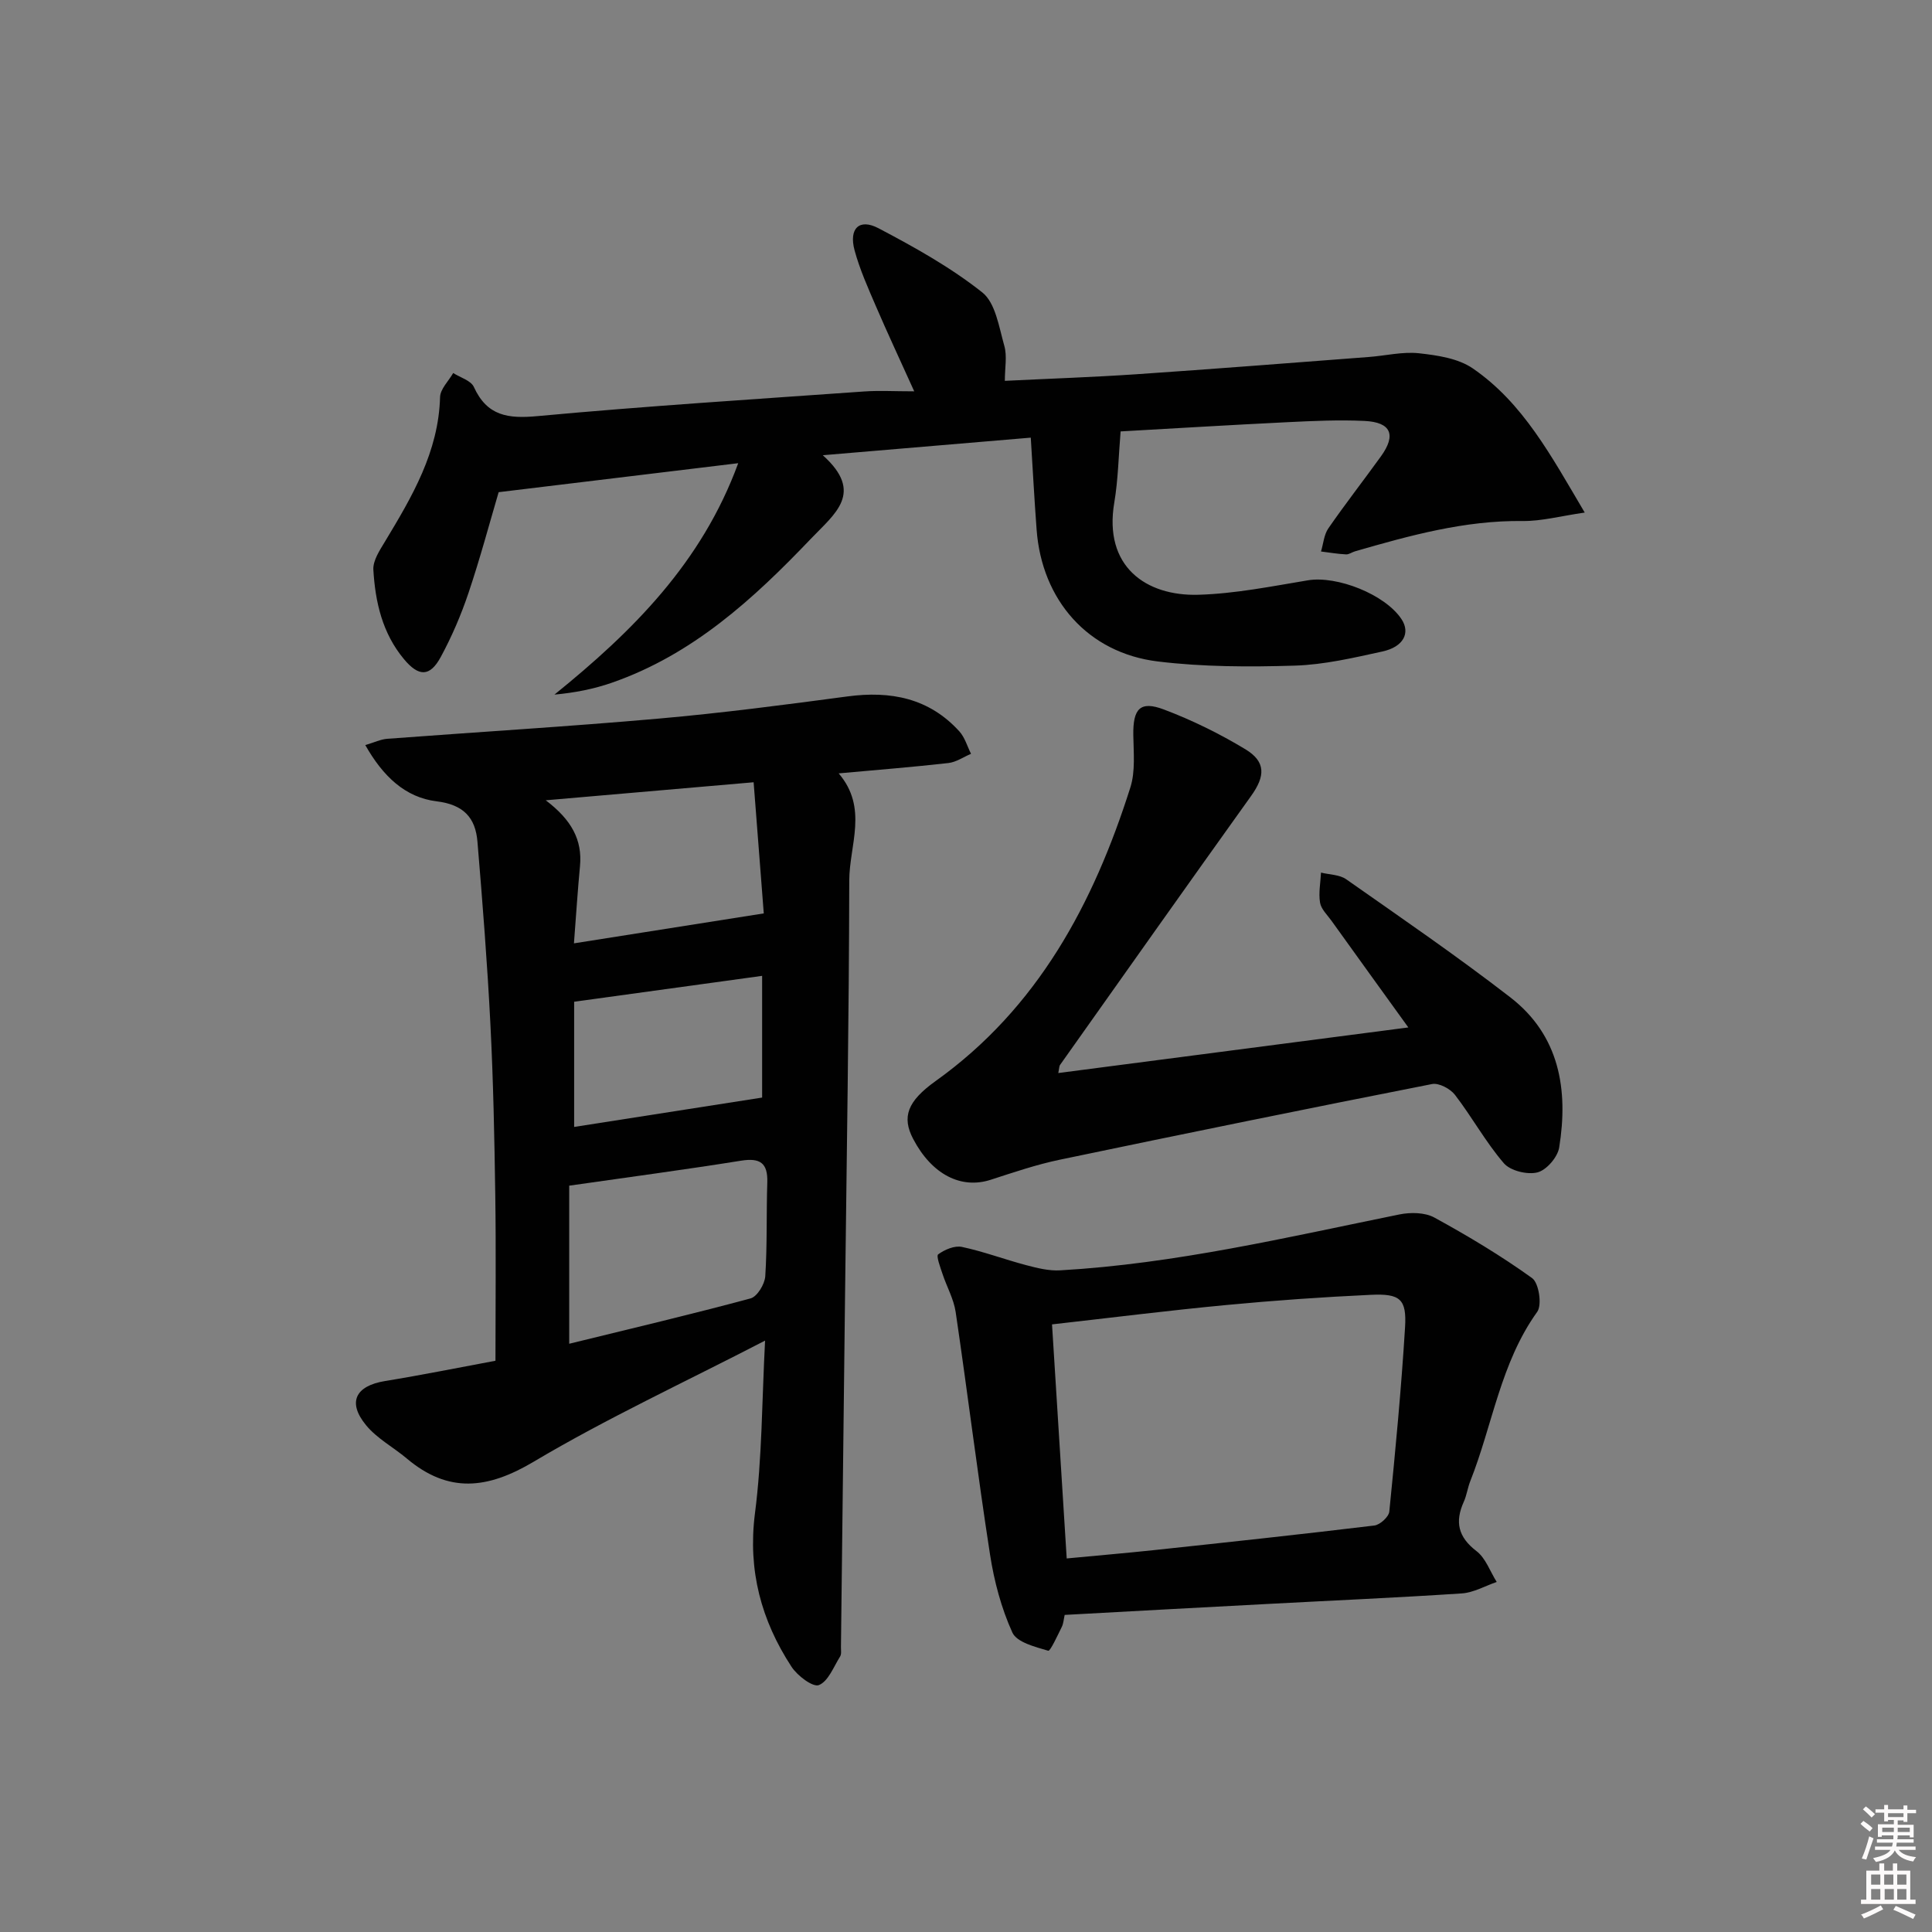
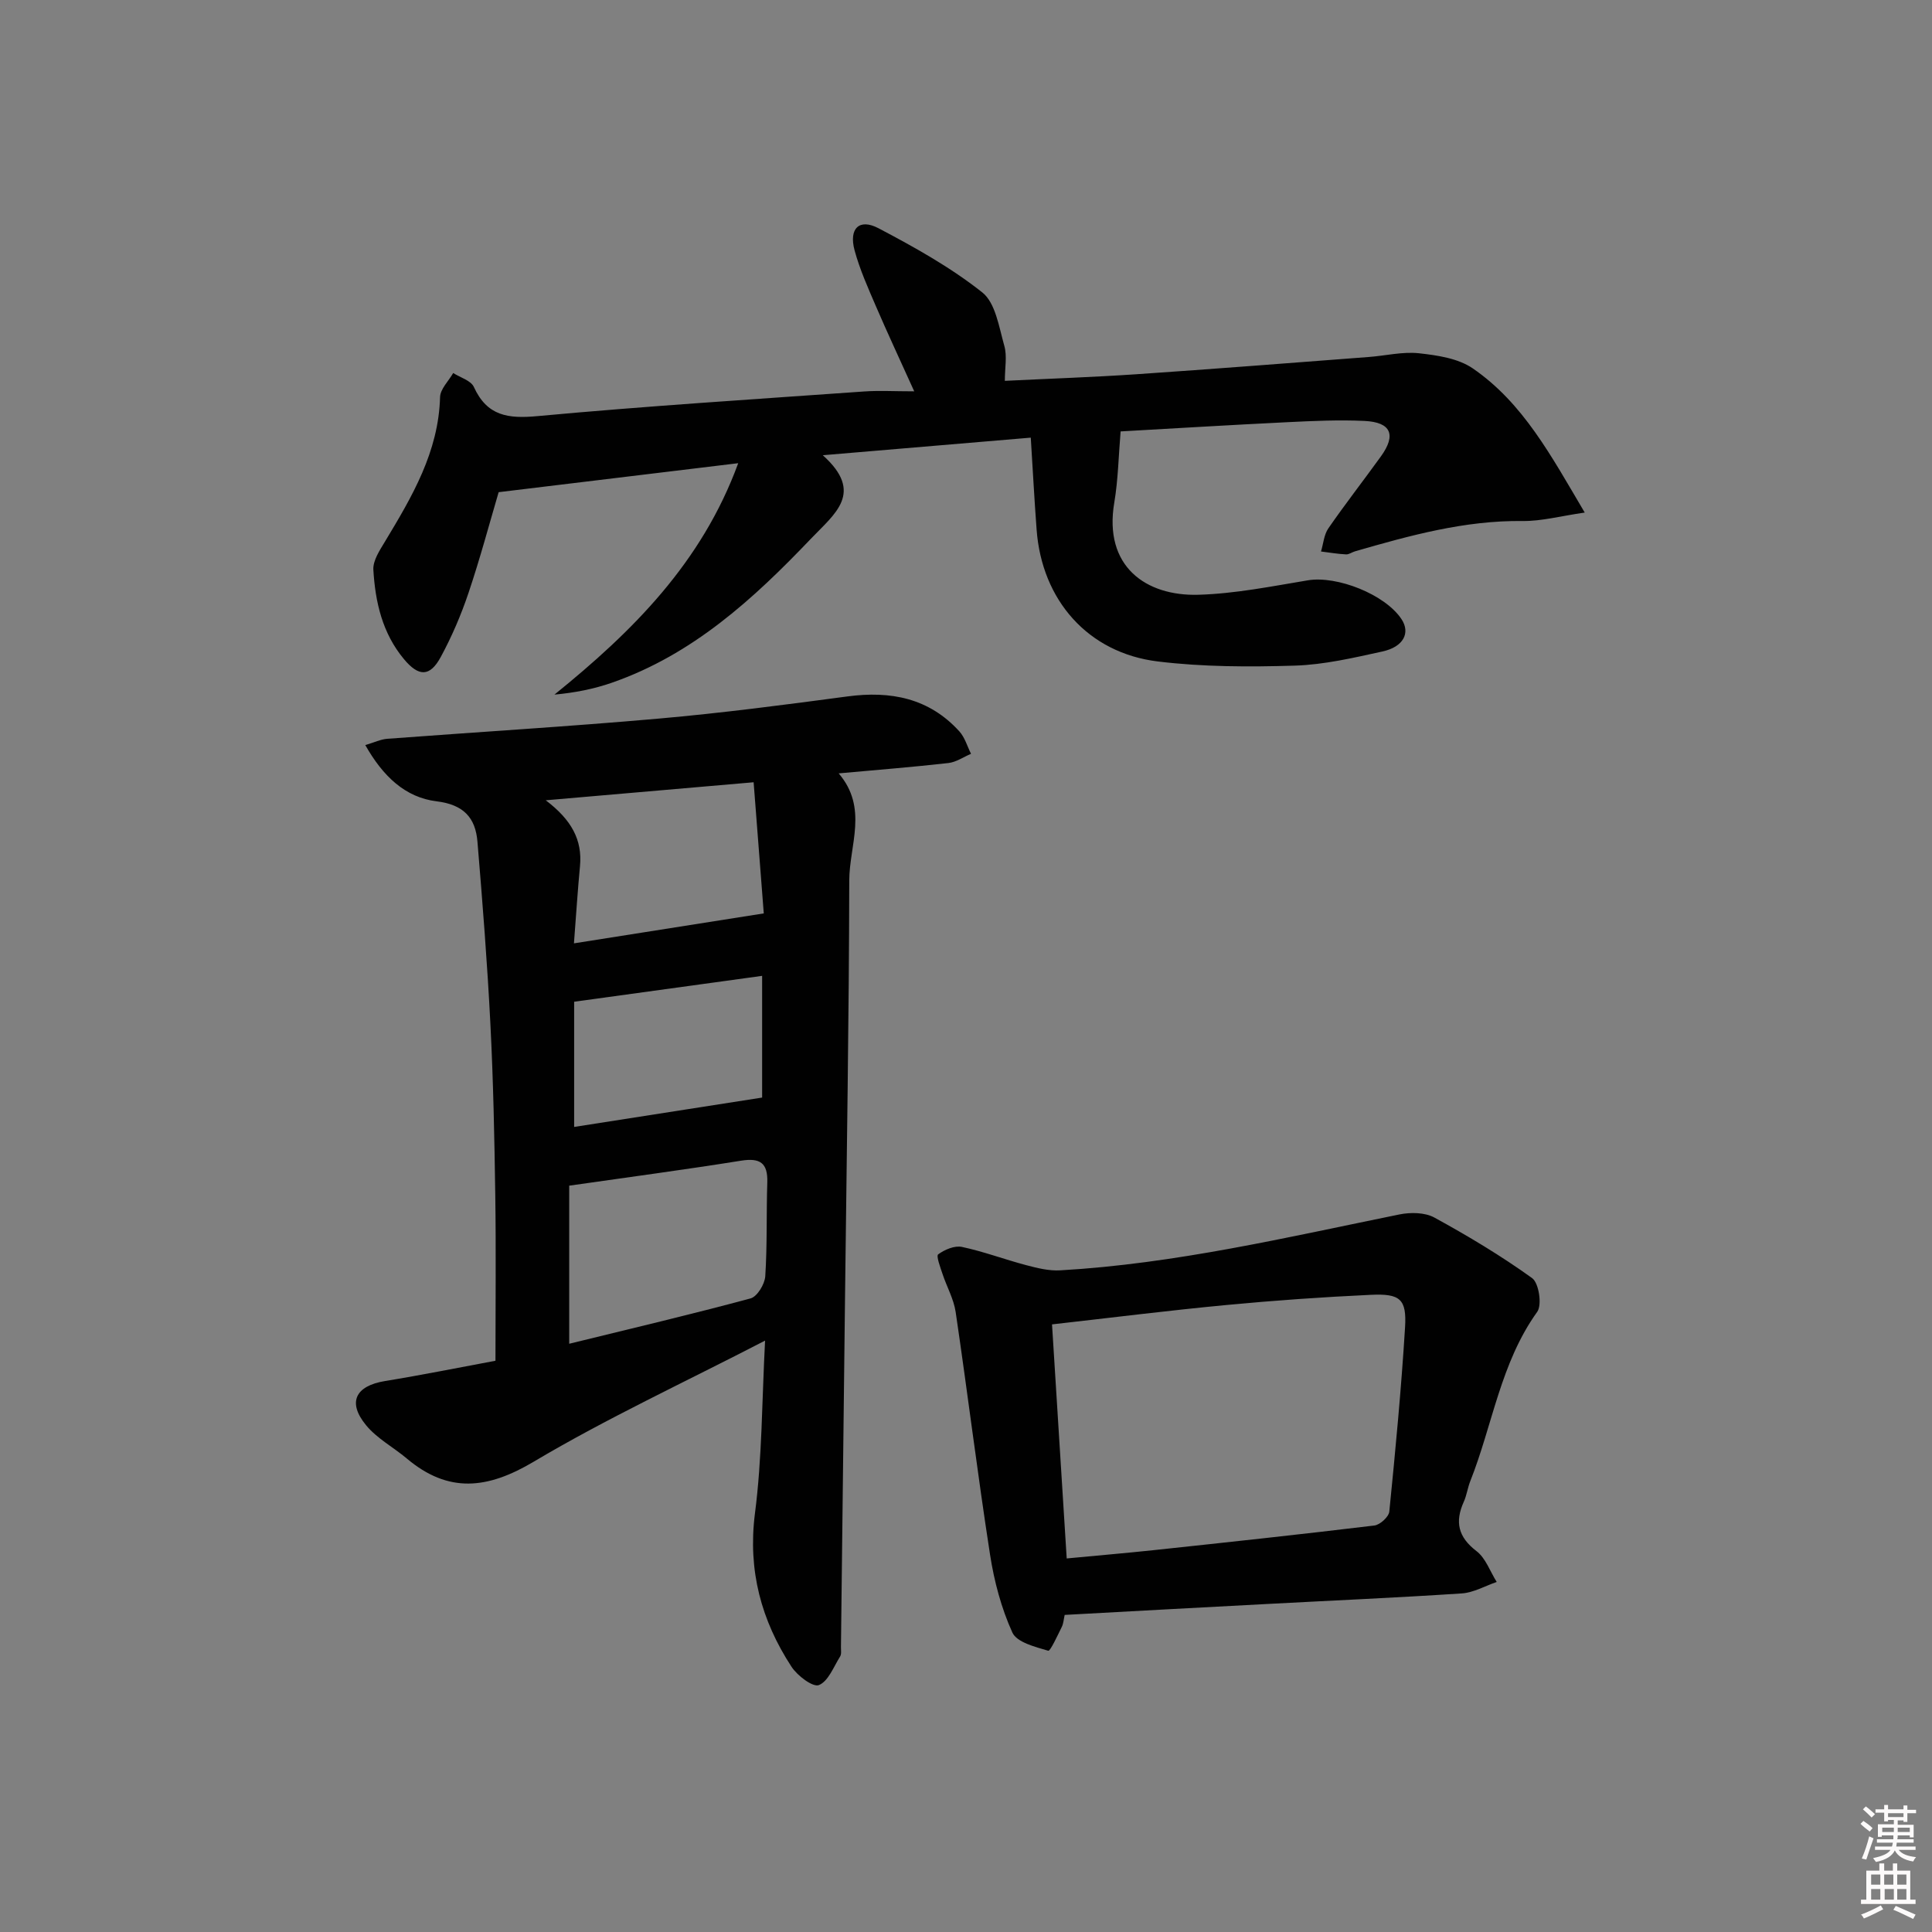
<svg xmlns="http://www.w3.org/2000/svg" enable-background="new 0 0 400 400" viewBox="0 0 400 400">
  <rect x="0" y="0" width="400" height="400" fill="#808080" stroke="none" />
  <path d="m385.2 377.6.6-.6c.6.4 1.3.9 1.9 1.5l-.6.7c-.8-.6-1.4-1.1-1.9-1.6zm.3 7.1c.6-1.4 1.1-2.9 1.5-4.5.3.1.6.3.9.4-.5 1.4-1 2.9-1.5 4.4l-.9-.2zm.2-10.1.6-.6c.7.5 1.3 1.1 1.9 1.6l-.7.7c-.6-.6-1.2-1.2-1.8-1.7zm8.4-.8h.8v.9h1.8v.7h-1.8v1.8h-.8v-.3h-1.2v.9h3.3v2.6h-.8v-.4h-2.5c0 .3 0 .6-.1.8h3.4v.7h-3.5c0 .3-.1.6-.1.8h4v.7h-3.5c.7.9 1.9 1.3 3.6 1.5-.2.2-.4.5-.6.9-1.9-.3-3.2-1.1-3.8-2.3-.5 1.1-1.8 2-3.9 2.4-.2-.3-.4-.5-.6-.8 1.9-.4 3.1-.9 3.6-1.7h-3.2v-.7h3.5c.1-.2.1-.5.2-.8h-3.3v-.7h3.4c0-.2 0-.5 0-.8h-2.4v.3h-.8v-2.6h3.3v-.9h-1.2v.3h-.8v-1.8h-1.8v-.7h1.8v-.9h.8v.9h3.2zm-4.4 5.5h2.4c0-.3 0-.6 0-.9h-2.4zm1.2-3.1h3.2v-.8h-3.2zm4.4 2.2h-2.4v.9h2.5v-.9z" fill="#fcfafa" />
  <path d="m389.2 385.8h.9v1.5h1.8v-1.5h.9v1.5h2.7v6h1.1v.9h-11.3v-.9h1.1v-6h2.7v-1.5zm.2 8.7.5.8c-1.2.6-2.5 1.3-4 1.9-.2-.3-.3-.6-.6-.8 1.6-.6 3-1.3 4.1-1.9zm-2-4.3h1.9v-2.1h-1.9zm0 3.1h1.9v-2.2h-1.9zm2.7-3.1h1.9v-2.1h-1.9zm.1 3.1h1.9v-2.2h-1.9zm2.3 1.3c1.4.6 2.7 1.2 4.1 1.8l-.5.9c-1.5-.7-2.8-1.4-4.1-1.9zm2.2-6.5h-1.9v2.1h1.9zm-1.9 5.2h1.9v-2.2h-1.9z" fill="#fcfafa" />
  <g fill="#010101">
    <path d="m158.4 277.56c-16.82 8.7-32.83 16.11-47.92 25.08-9.59 5.7-17.66 6.57-26.27-.68-2.77-2.33-6.14-4.12-8.4-6.86-3.95-4.78-2.21-8.17 3.9-9.17 7.66-1.25 15.28-2.79 22.87-4.2 0-11.74.13-23.04-.04-34.33-.17-11.81-.41-23.63-1.01-35.42-.64-12.59-1.63-25.16-2.68-37.73-.41-4.95-2.87-7.66-8.42-8.34-6.57-.8-11.16-5.22-14.8-11.65 1.9-.56 3.2-1.2 4.54-1.3 18.73-1.41 37.48-2.53 56.18-4.18 13.06-1.15 26.09-2.85 39.09-4.59 8.96-1.2 16.91.33 23.19 7.24 1.13 1.25 1.63 3.08 2.41 4.64-1.57.66-3.08 1.73-4.7 1.91-7.26.82-14.54 1.4-22.7 2.14 6.16 7.19 2.2 14.86 2.19 22.19-.05 28.6-.54 57.2-.87 85.81-.28 24.29-.56 48.59-.85 72.88-.01.67.14 1.47-.18 1.97-1.34 2.13-2.44 5.13-4.39 5.91-1.24.49-4.46-1.94-5.67-3.8-6.27-9.61-9.06-19.93-7.57-31.71 1.49-11.5 1.44-23.2 2.1-35.81zm-40.55.65c12.89-3.16 25.27-6.08 37.55-9.39 1.37-.37 2.93-2.94 3.04-4.58.42-6.46.21-12.95.42-19.42.13-4.06-1.5-5.14-5.44-4.51-11.63 1.86-23.3 3.41-35.57 5.17zm.98-82.9c13.7-2.16 26.19-4.13 39.3-6.2-.68-8.71-1.37-17.7-2.1-27.15-14.34 1.24-28.05 2.43-43.04 3.73 5.32 4.03 7.61 8.19 7.09 13.65-.47 4.91-.78 9.83-1.25 15.97zm38.96 6.73c-13.12 1.81-25.82 3.56-38.92 5.36v25.92c13.04-2.04 25.81-4.03 38.92-6.08 0-7.58 0-16.01 0-25.2z" />
    <path d="m213.41 90.61c-14.49 1.23-28.18 2.38-43.06 3.64 8.65 7.76 2.5 12.09-2.45 17.28-11.93 12.51-24.51 24.01-41.22 29.82-3.76 1.31-7.71 2.08-11.89 2.46 16.21-13.1 30.51-27.32 38.05-47.91-16.83 2.04-32.92 3.98-49.6 6-1.88 6.37-3.83 13.7-6.25 20.88-1.53 4.55-3.45 9.02-5.73 13.23-2.26 4.18-4.58 4.11-7.63.45-4.47-5.36-5.94-11.83-6.33-18.5-.11-1.9 1.32-4.03 2.41-5.84 5.6-9.29 11.09-18.55 11.4-29.9.05-1.69 1.77-3.33 2.72-4.99 1.47.94 3.67 1.55 4.28 2.89 2.74 6.02 7.08 6.6 13.19 6.03 22.5-2.08 45.06-3.5 67.61-5.1 3.11-.22 6.25-.03 10.37-.03-2.96-6.55-5.52-12.02-7.91-17.57-1.64-3.81-3.36-7.64-4.44-11.62-1.22-4.51.96-6.67 4.94-4.58 7.46 3.92 14.94 8.09 21.5 13.29 2.74 2.17 3.46 7.18 4.56 11.05.61 2.12.11 4.56.11 7.26 9.33-.46 18.24-.76 27.14-1.36 16.08-1.09 32.15-2.36 48.22-3.58 3.47-.26 7-1.14 10.39-.77 3.81.42 8.1 1.05 11.13 3.13 10.43 7.16 16.24 18.12 23.18 29.85-4.96.71-8.92 1.8-12.87 1.75-12-.14-23.33 3-34.67 6.27-.64.18-1.26.67-1.87.64-1.74-.09-3.46-.38-5.19-.6.49-1.61.61-3.47 1.52-4.79 3.5-5.06 7.29-9.92 10.89-14.91 3.21-4.45 2.1-7.07-3.41-7.33-5.31-.25-10.66 0-15.98.26-11.91.58-23.81 1.31-34.51 1.91-.43 5.13-.51 10-1.31 14.74-2.24 13.22 6.54 19.39 17.41 19.08 7.58-.22 15.14-1.74 22.66-2.99 6.05-1.01 16.03 2.92 19.41 8.06 1.85 2.82.42 5.71-3.95 6.67-5.98 1.31-12.07 2.74-18.14 2.93-9.44.29-19 .28-28.36-.86-14.47-1.75-24.04-12.7-25.11-27.3-.46-6.09-.78-12.2-1.21-19.04z" />
-     <path d="m220.43 334.35c-.21.93-.25 1.79-.6 2.49-.88 1.77-2.38 5.05-2.8 4.93-2.69-.8-6.5-1.73-7.43-3.77-2.29-5.04-3.77-10.62-4.62-16.12-2.59-16.71-4.65-33.5-7.12-50.24-.4-2.71-1.86-5.26-2.73-7.91-.45-1.36-1.34-3.7-.89-4.03 1.34-.98 3.4-1.86 4.91-1.54 4.52.96 8.88 2.61 13.36 3.79 2.28.6 4.69 1.2 7 1.06 23.81-1.36 46.95-6.84 70.21-11.57 2.31-.47 5.28-.44 7.25.64 6.96 3.81 13.81 7.91 20.24 12.54 1.4 1.01 2.09 5.55 1.05 6.99-7.6 10.58-9.23 23.39-13.86 35.06-.55 1.38-.73 2.92-1.34 4.26-1.87 4.15-1.18 7.3 2.63 10.21 1.91 1.46 2.82 4.22 4.19 6.39-2.41.82-4.79 2.21-7.24 2.37-13.44.89-26.9 1.47-40.35 2.19-13.91.72-27.84 1.5-41.86 2.26zm-2.62-60.15c1.02 16.27 2.03 32.23 3.04 48.46 6.37-.61 12.3-1.11 18.21-1.74 15.17-1.62 30.34-3.25 45.49-5.08 1.17-.14 2.98-1.79 3.09-2.88 1.27-12.7 2.48-25.41 3.26-38.14.36-5.86-1-7.03-7.1-6.74-9.95.46-19.89 1.16-29.8 2.1-11.87 1.12-23.7 2.61-36.19 4.02z" />
-     <path d="m219.11 222.16c24.23-3.16 48.05-6.26 72.47-9.44-5.34-7.4-10.64-14.74-15.92-22.1-.87-1.21-2.14-2.4-2.36-3.75-.33-2 .1-4.13.2-6.21 1.75.44 3.83.41 5.21 1.38 11.43 8.02 22.96 15.92 34 24.46 10.17 7.87 12.04 19.11 10.1 31.09-.32 1.99-2.62 4.66-4.49 5.14-2.09.53-5.6-.32-6.96-1.89-3.77-4.38-6.59-9.57-10.13-14.17-.97-1.26-3.33-2.51-4.74-2.23-25.72 5.06-51.4 10.3-77.05 15.66-4.86 1.01-9.6 2.63-14.33 4.16-6.15 1.99-12.19-1.11-16.04-8.44-2.4-4.56-1.22-7.81 4.64-12 21.18-15.14 32.68-36.73 40.32-60.79 1.06-3.35.66-7.23.61-10.85-.08-5.44 1.4-7.15 6.32-5.29 5.84 2.2 11.54 5.01 16.89 8.24 4.26 2.58 4.11 5.56 1.2 9.63-13.26 18.52-26.4 37.12-39.57 55.71-.18.21-.15.58-.37 1.69z" />
+     <path d="m220.43 334.35c-.21.93-.25 1.79-.6 2.49-.88 1.77-2.38 5.05-2.8 4.93-2.69-.8-6.5-1.73-7.43-3.77-2.29-5.04-3.77-10.62-4.62-16.12-2.59-16.71-4.65-33.5-7.12-50.24-.4-2.71-1.86-5.26-2.73-7.91-.45-1.36-1.34-3.7-.89-4.03 1.34-.98 3.4-1.86 4.91-1.54 4.52.96 8.88 2.61 13.36 3.79 2.28.6 4.69 1.2 7 1.06 23.81-1.36 46.95-6.84 70.21-11.57 2.31-.47 5.28-.44 7.25.64 6.96 3.81 13.81 7.91 20.24 12.54 1.4 1.01 2.09 5.55 1.05 6.99-7.6 10.58-9.23 23.39-13.86 35.06-.55 1.38-.73 2.92-1.34 4.26-1.87 4.15-1.18 7.3 2.63 10.21 1.91 1.46 2.82 4.22 4.19 6.39-2.41.82-4.79 2.21-7.24 2.37-13.44.89-26.9 1.47-40.35 2.19-13.91.72-27.84 1.5-41.86 2.26m-2.62-60.15c1.02 16.27 2.03 32.23 3.04 48.46 6.37-.61 12.3-1.11 18.21-1.74 15.17-1.62 30.34-3.25 45.49-5.08 1.17-.14 2.98-1.79 3.09-2.88 1.27-12.7 2.48-25.41 3.26-38.14.36-5.86-1-7.03-7.1-6.74-9.95.46-19.89 1.16-29.8 2.1-11.87 1.12-23.7 2.61-36.19 4.02z" />
  </g>
</svg>